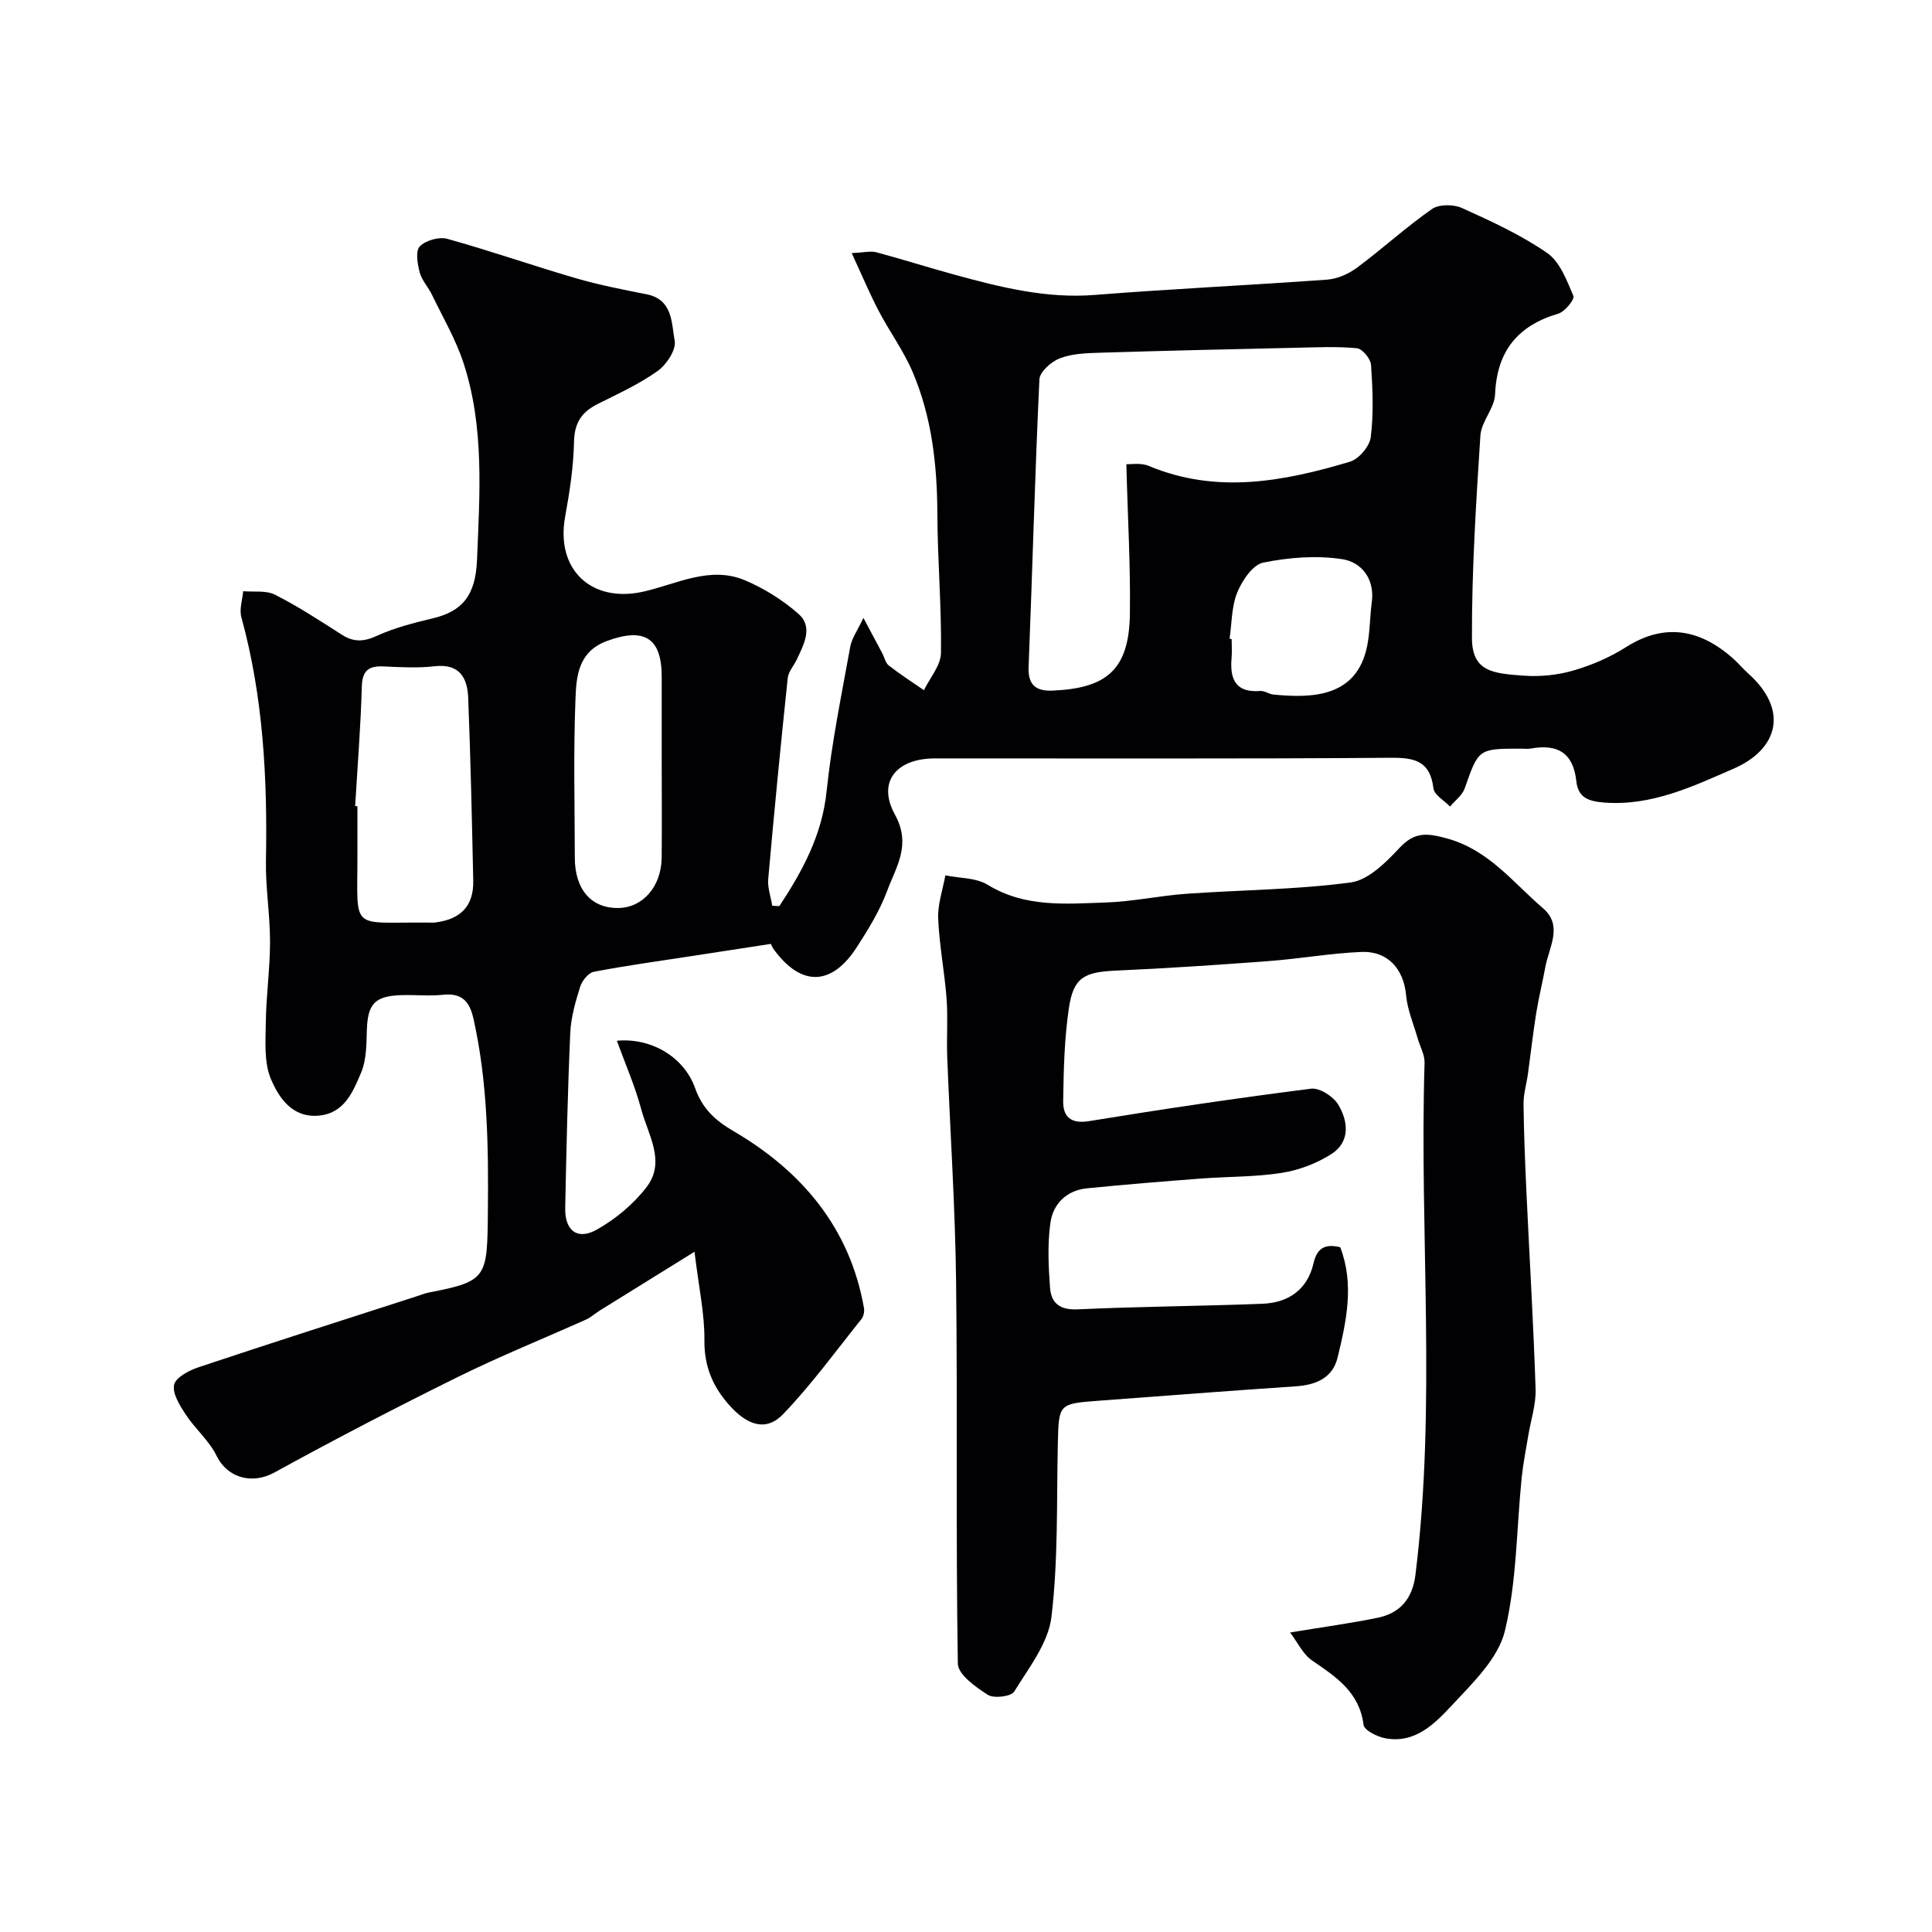
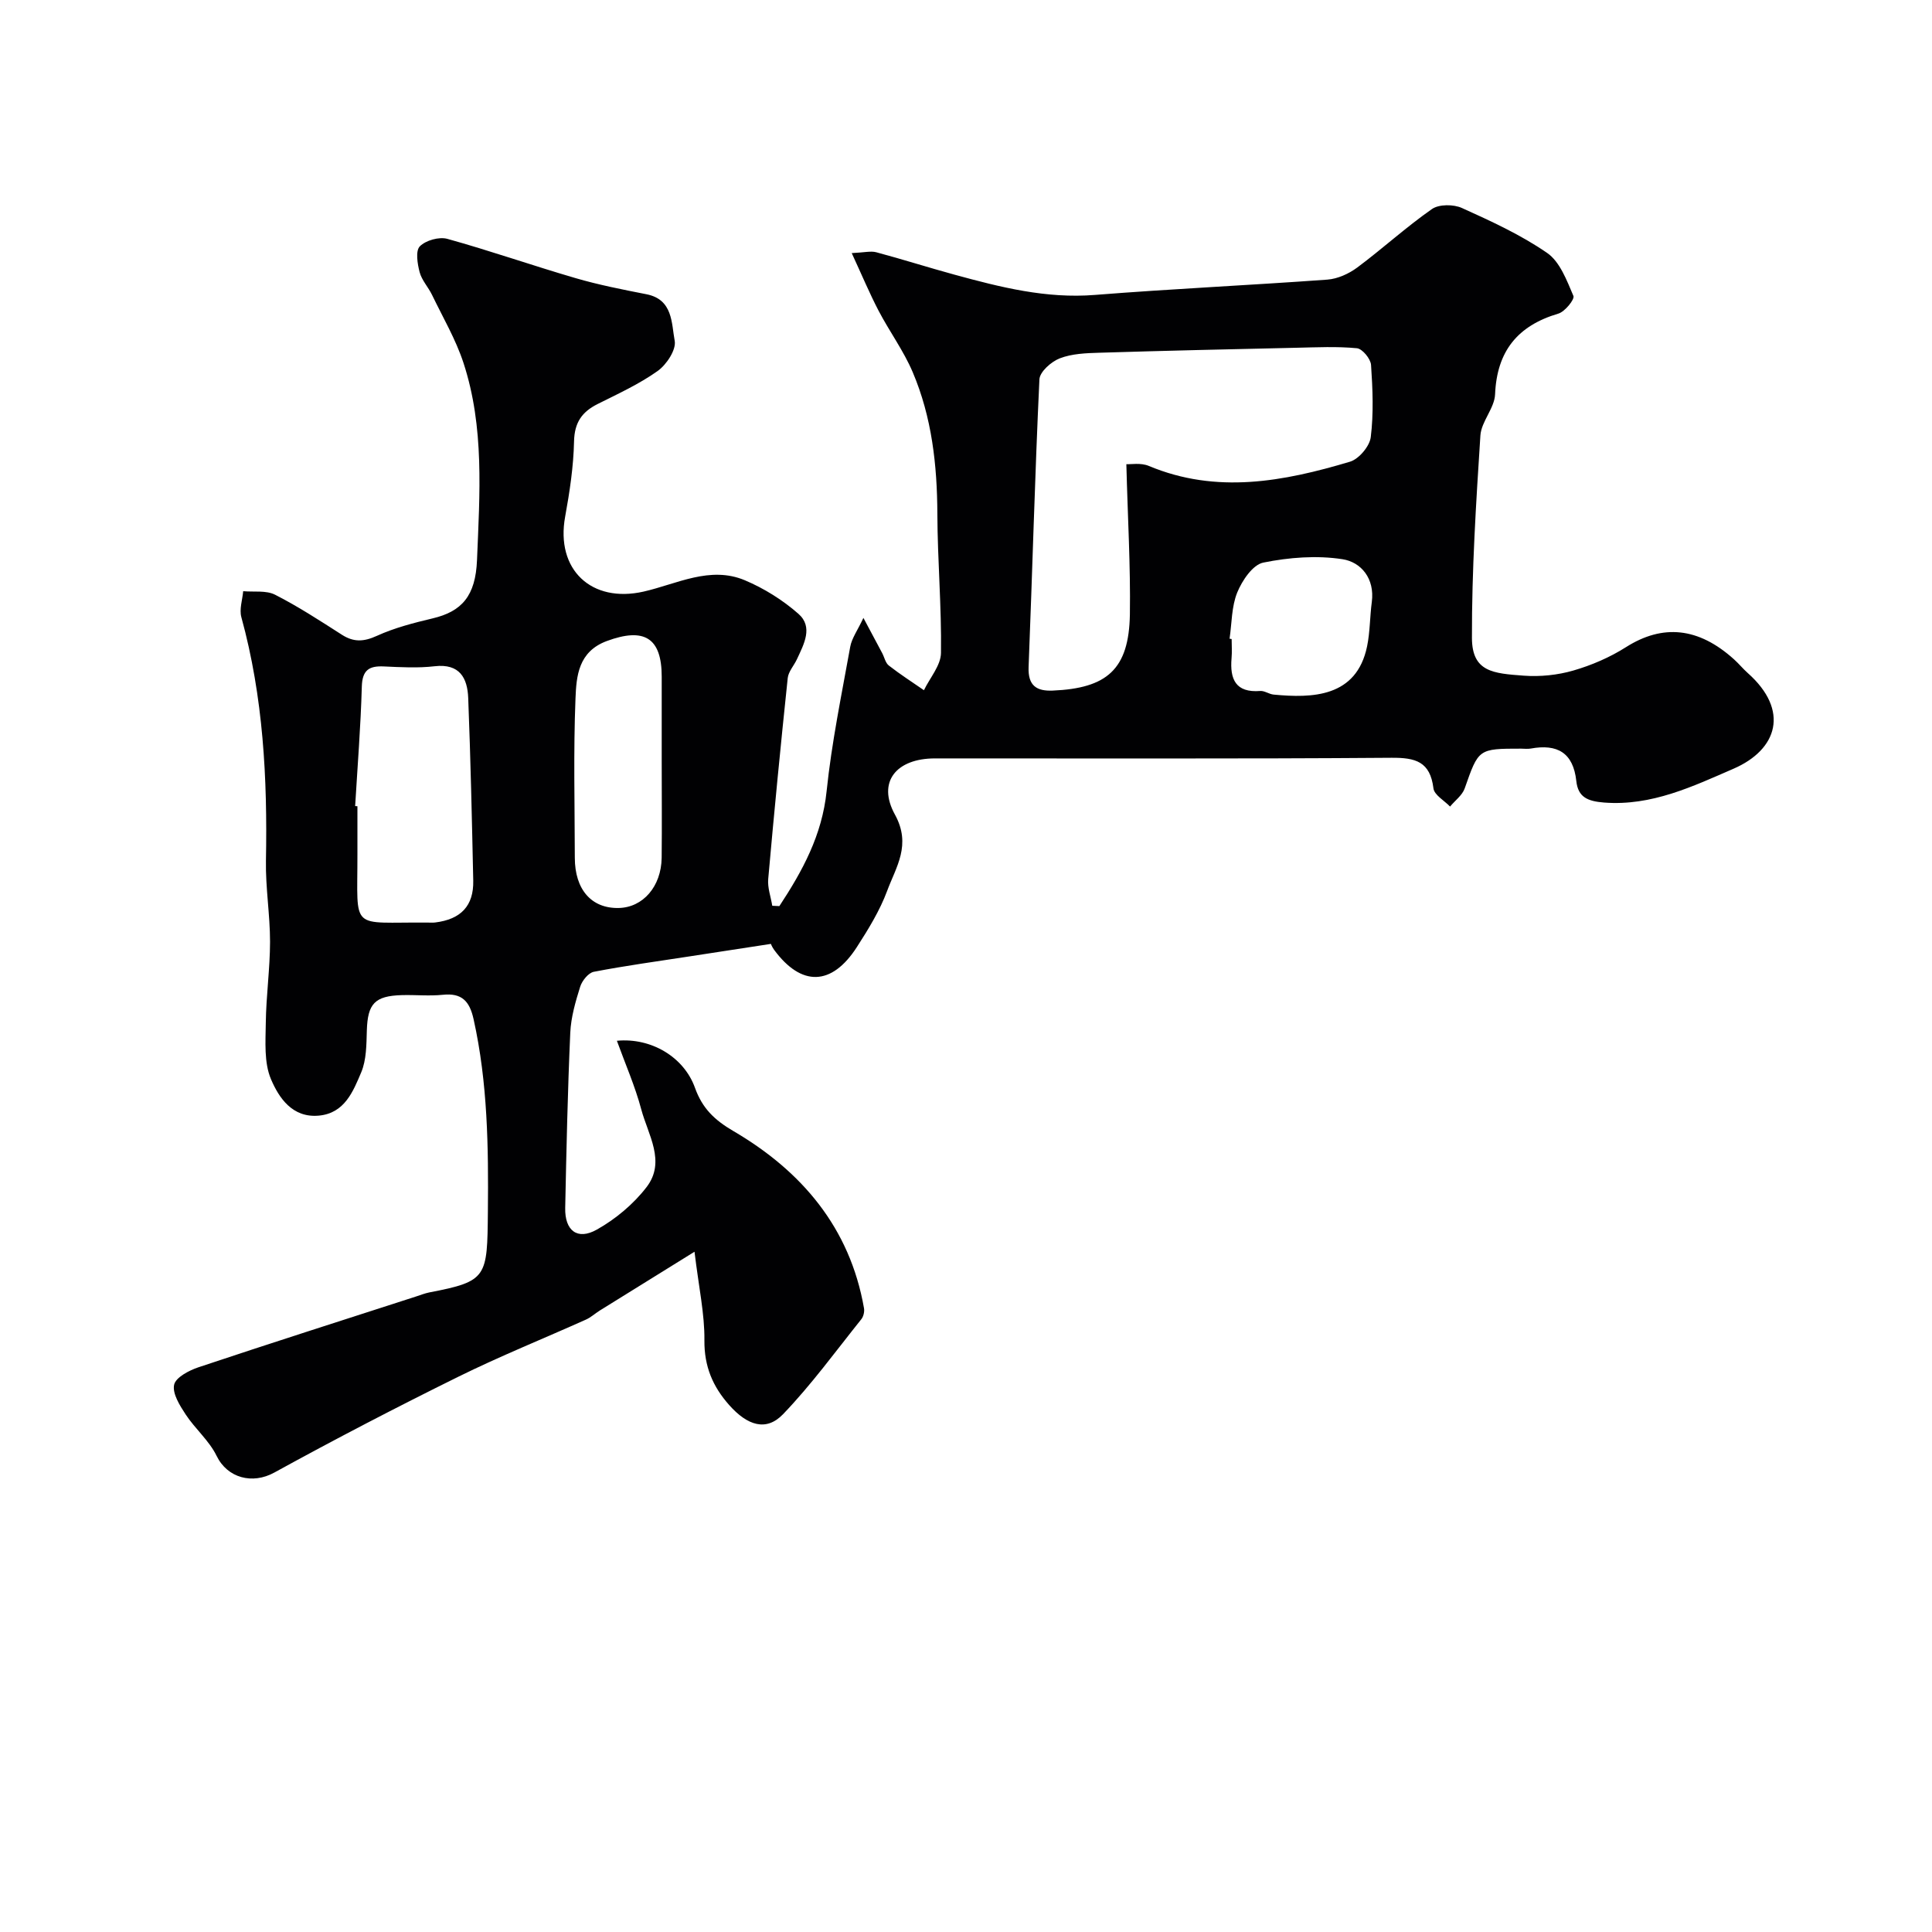
<svg xmlns="http://www.w3.org/2000/svg" enable-background="new 0 0 400 400" viewBox="0 0 400 400">
  <g fill="#010103">
-     <path d="m161.36 187.6c4.78-7.27 8.84-14.67 9.78-23.79 1.04-10.03 3.1-19.96 4.89-29.9.32-1.77 1.51-3.38 2.73-5.98 1.65 3.09 2.78 5.19 3.89 7.29.46.87.67 2.03 1.37 2.57 2.33 1.82 4.83 3.42 7.27 5.11 1.24-2.57 3.5-5.13 3.53-7.72.13-9.59-.71-19.2-.75-28.8-.04-10.1-1.14-20-5.1-29.32-1.89-4.45-4.83-8.44-7.08-12.75-1.87-3.59-3.44-7.34-5.55-11.91 2.63-.12 3.95-.48 5.09-.17 5.42 1.45 10.78 3.16 16.2 4.64 9.51 2.6 18.99 5 29.07 4.19 16.02-1.27 32.09-2 48.13-3.17 2.12-.16 4.43-1.21 6.17-2.5 5.25-3.91 10.11-8.37 15.47-12.11 1.46-1.02 4.47-1 6.2-.22 6.06 2.74 12.2 5.55 17.65 9.31 2.65 1.83 4.07 5.7 5.44 8.9.3.69-1.76 3.26-3.12 3.66-8.44 2.5-12.73 7.78-13.1 16.72-.12 2.87-2.85 5.62-3.04 8.51-.9 13.96-1.79 27.95-1.75 41.92.02 7.07 4.45 7.34 10.74 7.81 3.38.25 6.99-.12 10.24-1.06 3.8-1.1 7.58-2.73 10.92-4.85 7.56-4.79 14.97-4.15 22.37 2.54.99.89 1.84 1.94 2.83 2.82 8.72 7.74 6.18 15.86-2.95 19.82-8.37 3.63-16.95 7.76-26.78 7-3.46-.27-5.4-1.13-5.76-4.45-.64-5.89-3.95-7.73-9.43-6.73-.65.12-1.33.02-2 .02-8.88 0-8.8.03-11.68 8.23-.5 1.43-2 2.51-3.03 3.76-1.2-1.25-3.27-2.39-3.44-3.77-.68-5.53-3.69-6.37-8.71-6.33-31.49.24-62.99.11-94.49.13-7.99 0-12.03 4.84-8.3 11.62 3.47 6.31.23 10.84-1.61 15.82-1.52 4.09-3.89 7.93-6.27 11.63-5.21 8.08-11.49 8.21-17.13.56-.47-.64-.75-1.42-.65-1.23-5.97.92-11.41 1.75-16.86 2.59-6.61 1.02-13.25 1.92-19.82 3.19-1.13.22-2.43 1.85-2.82 3.09-.97 3.09-1.9 6.3-2.05 9.5-.54 12.09-.8 24.2-1.05 36.3-.1 4.68 2.5 6.76 6.54 4.49 3.89-2.18 7.6-5.28 10.31-8.81 4.05-5.28.29-10.84-1.11-16.11-1.27-4.76-3.28-9.33-5.04-14.18 7.11-.68 13.88 3.37 16.16 9.72 1.52 4.24 3.99 6.66 8 9 14.09 8.25 24.08 19.97 27 36.64.13.72-.1 1.73-.56 2.3-5.31 6.63-10.34 13.56-16.21 19.67-3.47 3.6-7.36 2.35-11.14-1.91-3.41-3.84-5.18-8.01-5.13-13.39.06-5.47-1.16-10.95-2.05-18.35-7.32 4.55-13.47 8.35-19.61 12.17-.96.6-1.83 1.41-2.85 1.87-8.8 3.95-17.77 7.56-26.42 11.83-12.84 6.34-25.57 12.95-38.12 19.85-4.52 2.49-9.7 1.15-11.94-3.45-1.53-3.15-4.45-5.6-6.41-8.58-1.22-1.86-2.78-4.33-2.39-6.15.32-1.52 3.09-2.97 5.04-3.62 14.96-5 29.99-9.79 45-14.64.93-.3 1.85-.67 2.8-.86 12.01-2.31 11.99-3.1 12.12-16.7.13-13.38-.03-26.71-2.96-39.87-.82-3.7-2.41-5.47-6.37-5.05-2.8.29-5.66-.01-8.49.07-5.62.16-7.07 1.79-7.24 7.31-.09 2.93-.07 6.09-1.17 8.69-1.68 3.96-3.44 8.47-8.79 8.95-5.46.49-8.24-3.68-9.88-7.53-1.47-3.44-1.13-7.77-1.08-11.7.07-5.59.87-11.18.88-16.76 0-5.6-.95-11.21-.85-16.8.32-17.02-.55-33.88-5.09-50.41-.45-1.64.22-3.58.38-5.38 2.22.2 4.75-.21 6.6.73 4.78 2.43 9.31 5.39 13.84 8.29 2.47 1.58 4.55 1.45 7.25.22 3.64-1.66 7.62-2.68 11.53-3.61 6.04-1.43 8.89-4.63 9.19-12.08.55-13.64 1.56-27.51-2.8-40.81-1.6-4.89-4.27-9.43-6.52-14.1-.78-1.61-2.12-3.02-2.56-4.69-.46-1.74-.88-4.42.04-5.35 1.23-1.24 3.99-2.02 5.69-1.55 8.9 2.47 17.64 5.53 26.51 8.12 4.82 1.41 9.78 2.38 14.72 3.35 5.51 1.08 5.17 6.01 5.85 9.65.34 1.85-1.7 4.94-3.53 6.24-3.83 2.72-8.2 4.72-12.43 6.84-3.25 1.63-4.79 3.83-4.88 7.72-.11 5.21-.9 10.44-1.84 15.59-2.01 10.99 5.45 17.97 16.25 15.52 6.86-1.56 13.74-5.38 20.96-2.34 3.98 1.68 7.84 4.09 11.08 6.94 3.11 2.73 1.14 6.29-.3 9.4-.61 1.32-1.77 2.56-1.91 3.91-1.46 13.86-2.81 27.73-4.04 41.61-.16 1.8.54 3.68.84 5.53.5.02.98.04 1.47.07zm71.84-91.49c.89.05 2.99-.34 4.64.35 14.04 5.88 27.91 3.24 41.66-.87 1.84-.55 4.07-3.19 4.3-5.08.61-4.92.4-9.98.06-14.96-.09-1.27-1.8-3.34-2.92-3.45-4.15-.4-8.36-.19-12.55-.1-13.59.3-27.19.61-40.78 1.03-2.76.08-5.68.19-8.19 1.16-1.77.68-4.15 2.79-4.22 4.36-.94 19.85-1.45 39.71-2.24 59.57-.15 3.87 1.69 5 4.99 4.86 11.21-.48 15.79-4.36 15.98-15.77.15-10-.45-20.03-.73-31.1zm-159.67 70.78c.16.01.31.02.47.03 0 3.33-.01 6.66 0 10 .03 16.14-1.72 13.94 14.59 14.09.5 0 1.01.04 1.5-.02 5.34-.65 8-3.45 7.89-8.67-.27-12.6-.55-25.2-1.04-37.79-.16-4.14-1.75-7.19-6.96-6.59-3.45.4-7 .2-10.49.04-3.08-.15-4.48.75-4.58 4.17-.23 8.24-.89 16.48-1.38 24.74zm63.47-9.3c0-5.83 0-11.66 0-17.49 0-8.09-3.64-10.24-11.37-7.38-5.9 2.19-6.3 7.26-6.48 11.9-.44 10.98-.16 21.98-.14 32.98.01 6.58 3.45 10.5 9.06 10.39 5.04-.09 8.84-4.44 8.92-10.4.07-6.67.01-13.33.01-20zm117.57-25.35c.14.02.29.04.43.06 0 1.33.1 2.66-.02 3.98-.37 4.35.84 7.18 5.94 6.78.9-.07 1.84.67 2.79.75 7.96.75 17.14.59 19.33-9.99.62-3.01.57-6.15.98-9.21.63-4.83-2.22-8.24-6.07-8.83-5.33-.83-11.07-.38-16.4.7-2.18.44-4.38 3.71-5.39 6.18-1.19 2.92-1.12 6.36-1.59 9.58z" />
-     <path d="m267.1 337.99c6.87-1.14 12.54-1.9 18.13-3.05 4.65-.96 7.2-3.94 7.82-8.86 4.38-35.28.8-70.69 1.89-106.03.05-1.69-.96-3.4-1.44-5.11-.84-2.95-2.11-5.87-2.38-8.87-.49-5.41-3.76-9.23-9.33-8.98-6.38.28-12.72 1.41-19.09 1.89-10.52.79-21.05 1.5-31.59 1.97-6.63.29-8.86 1.39-9.81 7.78-.94 6.34-1.09 12.83-1.18 19.25-.04 3.12 1.47 4.77 5.34 4.14 15.29-2.5 30.63-4.77 46-6.72 1.76-.22 4.6 1.62 5.61 3.3 2.07 3.45 2.52 7.7-1.4 10.22-3.04 1.95-6.73 3.35-10.3 3.91-5.51.87-11.18.75-16.77 1.18-7.86.6-15.72 1.23-23.56 2.02-4.27.43-7.04 3.25-7.58 7.23-.6 4.39-.39 8.95-.06 13.39.24 3.13 2.03 4.61 5.7 4.44 12.75-.6 25.53-.66 38.29-1.16 5.37-.21 9.3-2.93 10.56-8.38.72-3.11 2.31-4.1 5.53-3.33 2.93 7.59 1.3 15.28-.55 22.86-1.03 4.24-4.49 5.65-8.63 5.94-13.63.93-27.26 1.96-40.89 2.99-8.27.62-8.21.66-8.4 9-.27 11.93.1 23.95-1.32 35.76-.65 5.41-4.67 10.53-7.71 15.45-.64 1.04-4.21 1.47-5.47.67-2.51-1.6-6.17-4.21-6.2-6.46-.43-26.32-.05-52.65-.36-78.98-.18-15.57-1.24-31.14-1.84-46.7-.15-3.99.17-8.01-.13-11.99-.42-5.55-1.51-11.05-1.74-16.6-.12-2.95.95-5.95 1.49-8.93 2.95.61 6.35.48 8.76 1.96 7.76 4.75 16.17 3.94 24.5 3.66 5.55-.19 11.06-1.4 16.61-1.8 11.36-.81 22.8-.84 34.05-2.35 3.66-.49 7.29-4.15 10.1-7.15 3.13-3.34 5.62-3.11 9.8-1.97 8.67 2.37 13.7 9.14 19.91 14.46 4.23 3.62 1.22 8.09.48 12.19-.58 3.18-1.37 6.32-1.88 9.51-.67 4.19-1.14 8.41-1.72 12.61-.29 2.08-.93 4.16-.91 6.24.07 6.14.33 12.28.61 18.42.63 13.54 1.45 27.06 1.89 40.6.1 3.18-.99 6.4-1.52 9.61-.47 2.89-1.06 5.77-1.36 8.68-1.08 10.62-1 21.5-3.48 31.77-1.37 5.65-6.56 10.67-10.82 15.24-3.58 3.84-7.67 8.13-13.9 6.99-1.69-.31-4.4-1.65-4.54-2.79-.86-6.77-5.66-9.91-10.62-13.3-1.91-1.28-3-3.72-4.59-5.82z" />
+     <path d="m161.36 187.6c4.78-7.27 8.84-14.67 9.78-23.79 1.04-10.03 3.1-19.96 4.89-29.9.32-1.77 1.51-3.38 2.73-5.98 1.65 3.09 2.78 5.19 3.89 7.29.46.87.67 2.03 1.37 2.57 2.33 1.82 4.83 3.42 7.27 5.11 1.24-2.57 3.5-5.13 3.53-7.72.13-9.59-.71-19.2-.75-28.8-.04-10.1-1.14-20-5.1-29.32-1.89-4.45-4.83-8.44-7.08-12.75-1.87-3.59-3.44-7.34-5.55-11.91 2.63-.12 3.95-.48 5.09-.17 5.42 1.45 10.78 3.16 16.2 4.64 9.51 2.6 18.99 5 29.07 4.19 16.02-1.27 32.09-2 48.13-3.17 2.12-.16 4.43-1.21 6.17-2.5 5.25-3.91 10.11-8.37 15.47-12.11 1.46-1.02 4.47-1 6.2-.22 6.06 2.74 12.2 5.55 17.65 9.31 2.65 1.83 4.07 5.7 5.44 8.9.3.69-1.76 3.26-3.12 3.66-8.44 2.5-12.73 7.78-13.1 16.72-.12 2.87-2.85 5.62-3.04 8.51-.9 13.96-1.79 27.95-1.75 41.92.02 7.07 4.45 7.34 10.74 7.81 3.38.25 6.99-.12 10.24-1.06 3.8-1.1 7.58-2.73 10.92-4.85 7.56-4.79 14.97-4.15 22.37 2.54.99.89 1.84 1.94 2.83 2.82 8.72 7.74 6.18 15.86-2.95 19.82-8.37 3.63-16.95 7.76-26.78 7-3.46-.27-5.4-1.13-5.76-4.45-.64-5.89-3.95-7.73-9.43-6.73-.65.12-1.33.02-2 .02-8.88 0-8.8.03-11.68 8.23-.5 1.43-2 2.51-3.03 3.76-1.2-1.25-3.27-2.39-3.44-3.77-.68-5.53-3.69-6.37-8.71-6.33-31.49.24-62.99.11-94.49.13-7.99 0-12.03 4.84-8.3 11.62 3.47 6.31.23 10.84-1.61 15.82-1.52 4.09-3.89 7.93-6.27 11.63-5.21 8.08-11.49 8.21-17.13.56-.47-.64-.75-1.42-.65-1.23-5.97.92-11.41 1.75-16.86 2.59-6.61 1.02-13.25 1.92-19.82 3.19-1.13.22-2.43 1.85-2.82 3.09-.97 3.09-1.9 6.3-2.05 9.5-.54 12.09-.8 24.2-1.05 36.3-.1 4.68 2.5 6.76 6.54 4.49 3.89-2.18 7.6-5.28 10.31-8.81 4.05-5.28.29-10.84-1.11-16.11-1.27-4.76-3.28-9.33-5.04-14.18 7.11-.68 13.88 3.37 16.16 9.72 1.52 4.24 3.99 6.66 8 9 14.09 8.25 24.08 19.97 27 36.64.13.72-.1 1.73-.56 2.3-5.31 6.63-10.34 13.56-16.21 19.67-3.47 3.6-7.36 2.35-11.14-1.91-3.41-3.84-5.18-8.01-5.13-13.39.06-5.47-1.16-10.95-2.05-18.35-7.32 4.55-13.47 8.35-19.61 12.17-.96.6-1.83 1.41-2.85 1.87-8.8 3.95-17.77 7.56-26.42 11.83-12.84 6.34-25.57 12.95-38.12 19.85-4.52 2.49-9.7 1.15-11.94-3.45-1.53-3.15-4.45-5.6-6.41-8.58-1.22-1.86-2.78-4.33-2.39-6.15.32-1.52 3.09-2.97 5.04-3.62 14.96-5 29.99-9.79 45-14.64.93-.3 1.85-.67 2.8-.86 12.01-2.31 11.99-3.1 12.12-16.7.13-13.38-.03-26.71-2.96-39.87-.82-3.7-2.41-5.47-6.37-5.05-2.8.29-5.66-.01-8.49.07-5.62.16-7.07 1.79-7.24 7.31-.09 2.93-.07 6.09-1.17 8.69-1.68 3.96-3.44 8.47-8.79 8.95-5.46.49-8.24-3.68-9.88-7.53-1.47-3.44-1.13-7.77-1.08-11.7.07-5.59.87-11.18.88-16.76 0-5.6-.95-11.21-.85-16.8.32-17.02-.55-33.88-5.09-50.41-.45-1.64.22-3.58.38-5.38 2.22.2 4.75-.21 6.6.73 4.78 2.43 9.31 5.39 13.84 8.29 2.47 1.58 4.55 1.45 7.25.22 3.64-1.66 7.62-2.68 11.53-3.61 6.04-1.43 8.89-4.63 9.19-12.08.55-13.64 1.56-27.51-2.8-40.81-1.6-4.89-4.27-9.43-6.52-14.1-.78-1.61-2.12-3.02-2.56-4.69-.46-1.74-.88-4.42.04-5.35 1.23-1.24 3.99-2.02 5.69-1.55 8.9 2.47 17.64 5.53 26.51 8.12 4.82 1.41 9.78 2.38 14.72 3.35 5.51 1.08 5.17 6.01 5.85 9.65.34 1.85-1.7 4.94-3.53 6.24-3.83 2.72-8.2 4.72-12.43 6.84-3.25 1.63-4.79 3.83-4.88 7.72-.11 5.21-.9 10.44-1.84 15.59-2.01 10.99 5.45 17.97 16.25 15.52 6.86-1.56 13.74-5.38 20.96-2.34 3.98 1.68 7.84 4.09 11.08 6.94 3.11 2.73 1.14 6.29-.3 9.4-.61 1.32-1.77 2.56-1.91 3.91-1.46 13.86-2.81 27.73-4.04 41.61-.16 1.8.54 3.68.84 5.53.5.02.98.04 1.47.07m71.84-91.49c.89.05 2.99-.34 4.64.35 14.04 5.88 27.91 3.24 41.66-.87 1.84-.55 4.07-3.19 4.3-5.08.61-4.92.4-9.98.06-14.96-.09-1.27-1.8-3.34-2.92-3.45-4.15-.4-8.36-.19-12.55-.1-13.59.3-27.19.61-40.78 1.03-2.76.08-5.68.19-8.19 1.16-1.77.68-4.15 2.79-4.22 4.36-.94 19.85-1.45 39.71-2.24 59.57-.15 3.87 1.69 5 4.99 4.86 11.21-.48 15.79-4.36 15.98-15.77.15-10-.45-20.03-.73-31.1zm-159.67 70.78c.16.01.31.02.47.03 0 3.33-.01 6.66 0 10 .03 16.14-1.72 13.94 14.59 14.09.5 0 1.01.04 1.5-.02 5.34-.65 8-3.45 7.89-8.67-.27-12.6-.55-25.2-1.04-37.79-.16-4.14-1.75-7.19-6.96-6.59-3.45.4-7 .2-10.49.04-3.08-.15-4.48.75-4.58 4.17-.23 8.24-.89 16.48-1.38 24.74zm63.47-9.3c0-5.83 0-11.66 0-17.49 0-8.09-3.64-10.24-11.37-7.38-5.9 2.19-6.3 7.26-6.48 11.9-.44 10.98-.16 21.98-.14 32.98.01 6.58 3.45 10.5 9.06 10.39 5.04-.09 8.84-4.44 8.92-10.4.07-6.67.01-13.33.01-20zm117.57-25.35c.14.02.29.04.43.06 0 1.33.1 2.66-.02 3.98-.37 4.35.84 7.18 5.94 6.78.9-.07 1.84.67 2.79.75 7.96.75 17.14.59 19.33-9.99.62-3.01.57-6.15.98-9.21.63-4.83-2.22-8.24-6.07-8.83-5.33-.83-11.07-.38-16.4.7-2.18.44-4.38 3.71-5.39 6.18-1.19 2.92-1.12 6.36-1.59 9.58z" />
  </g>
</svg>